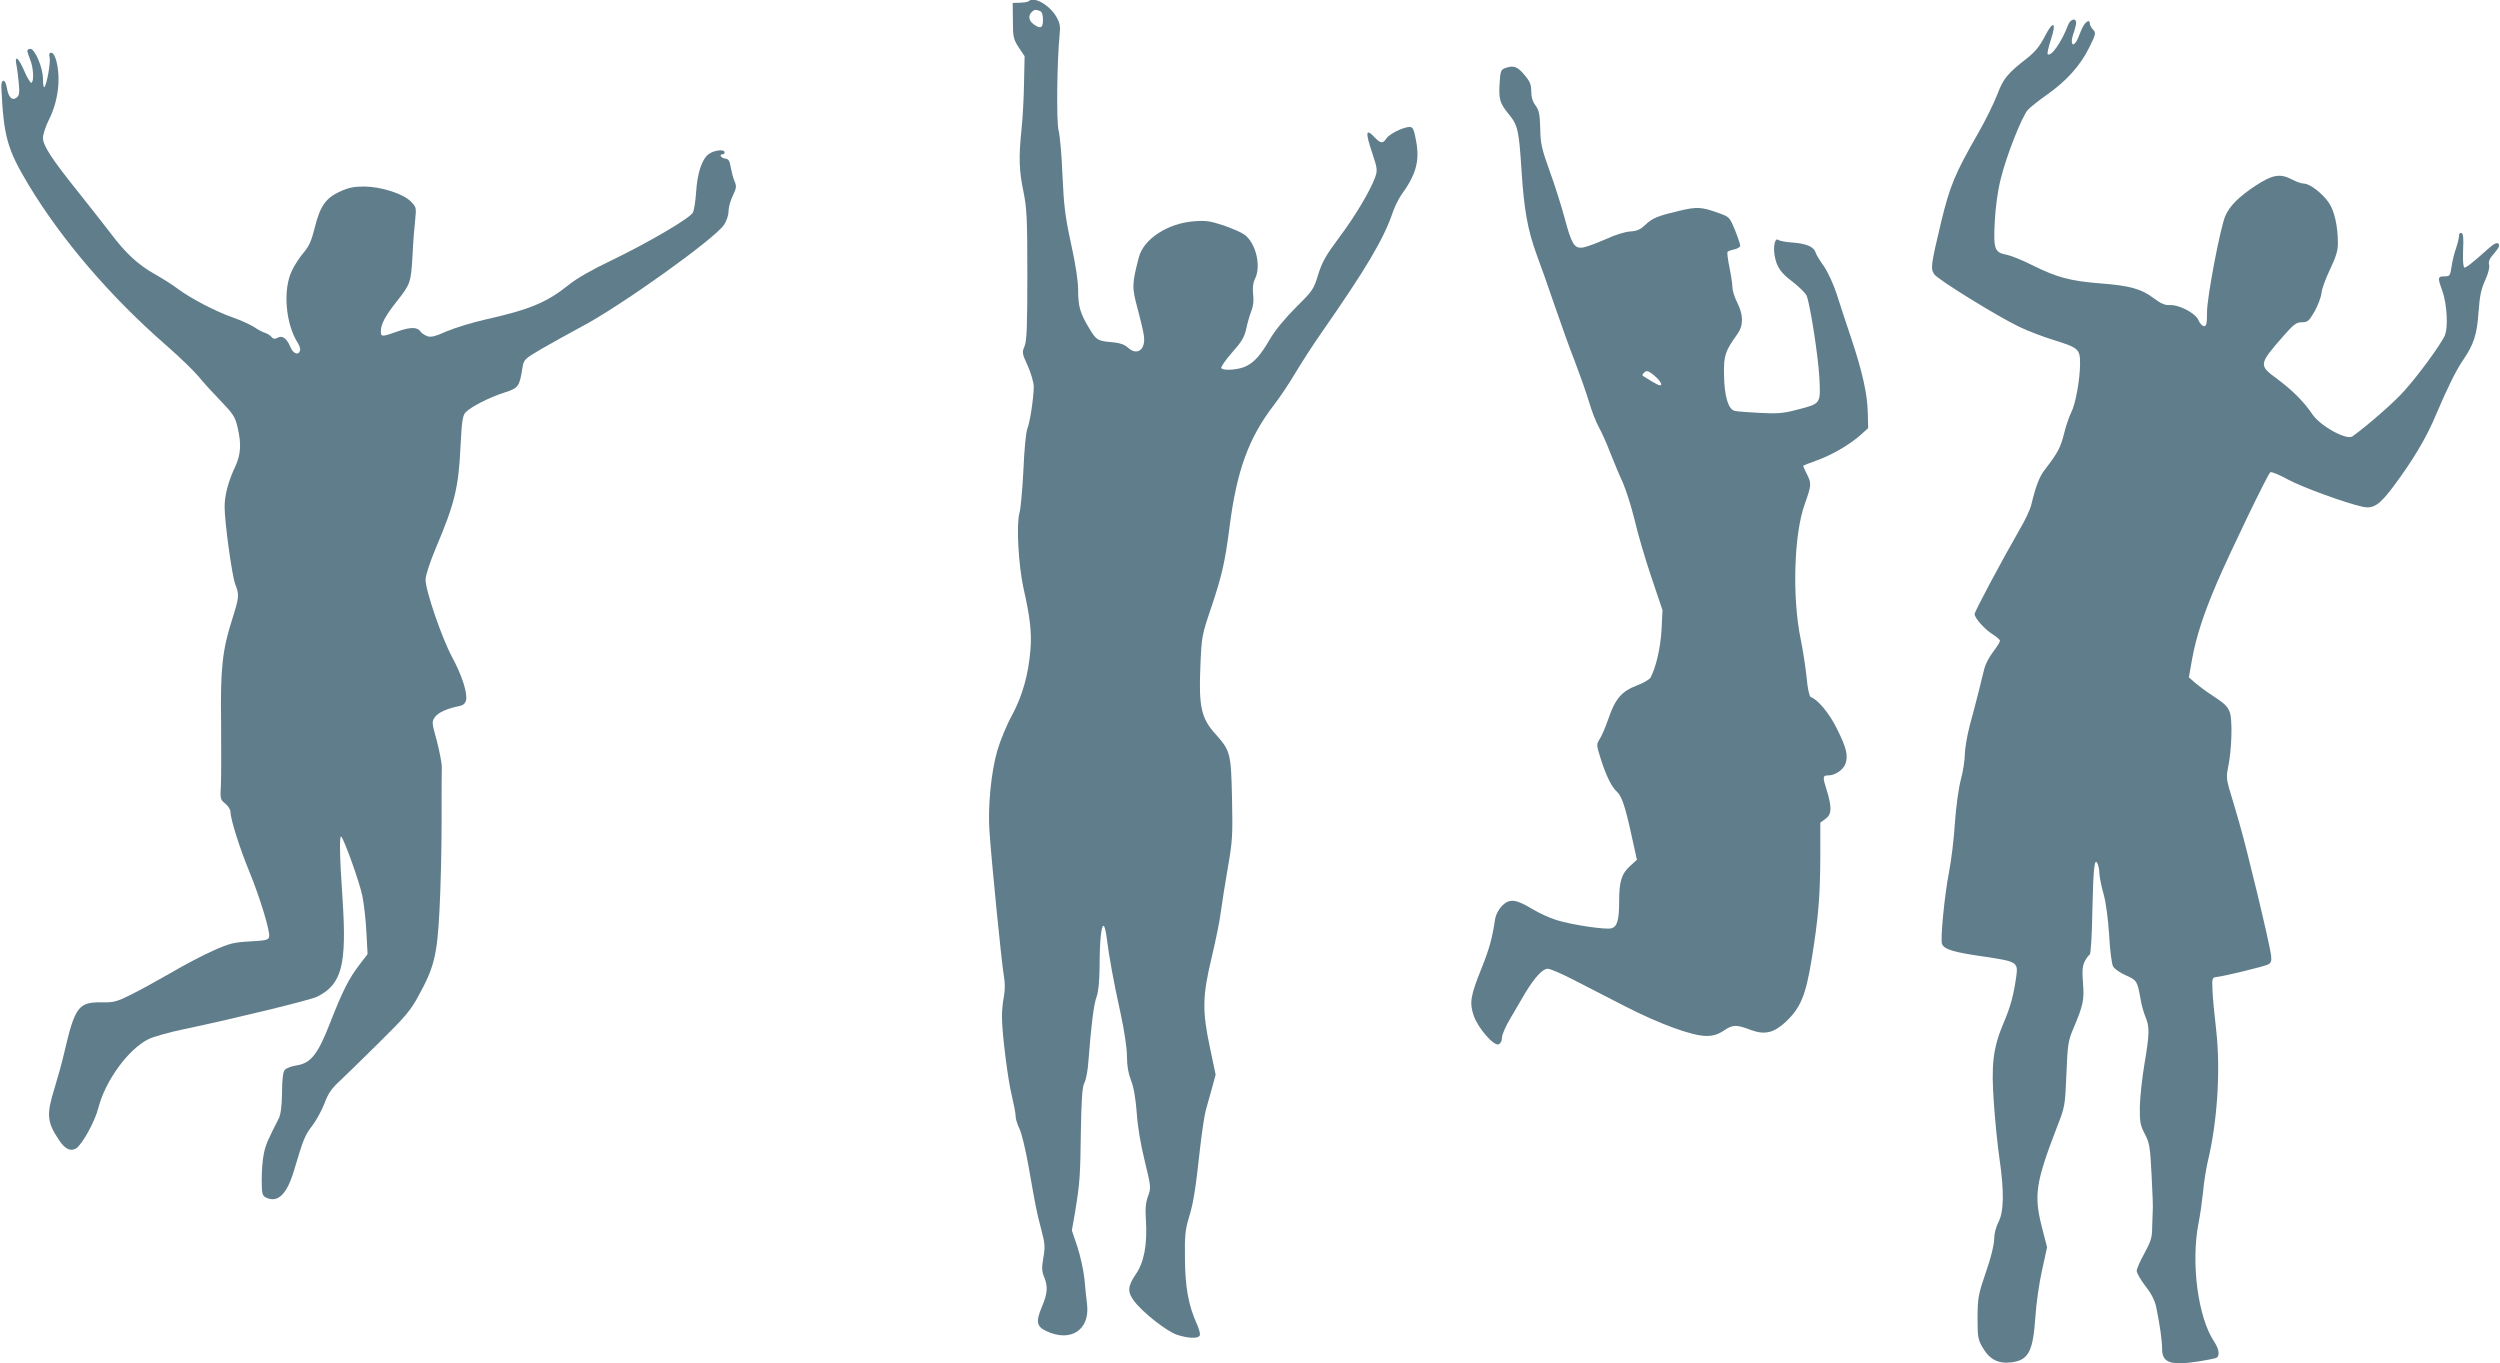
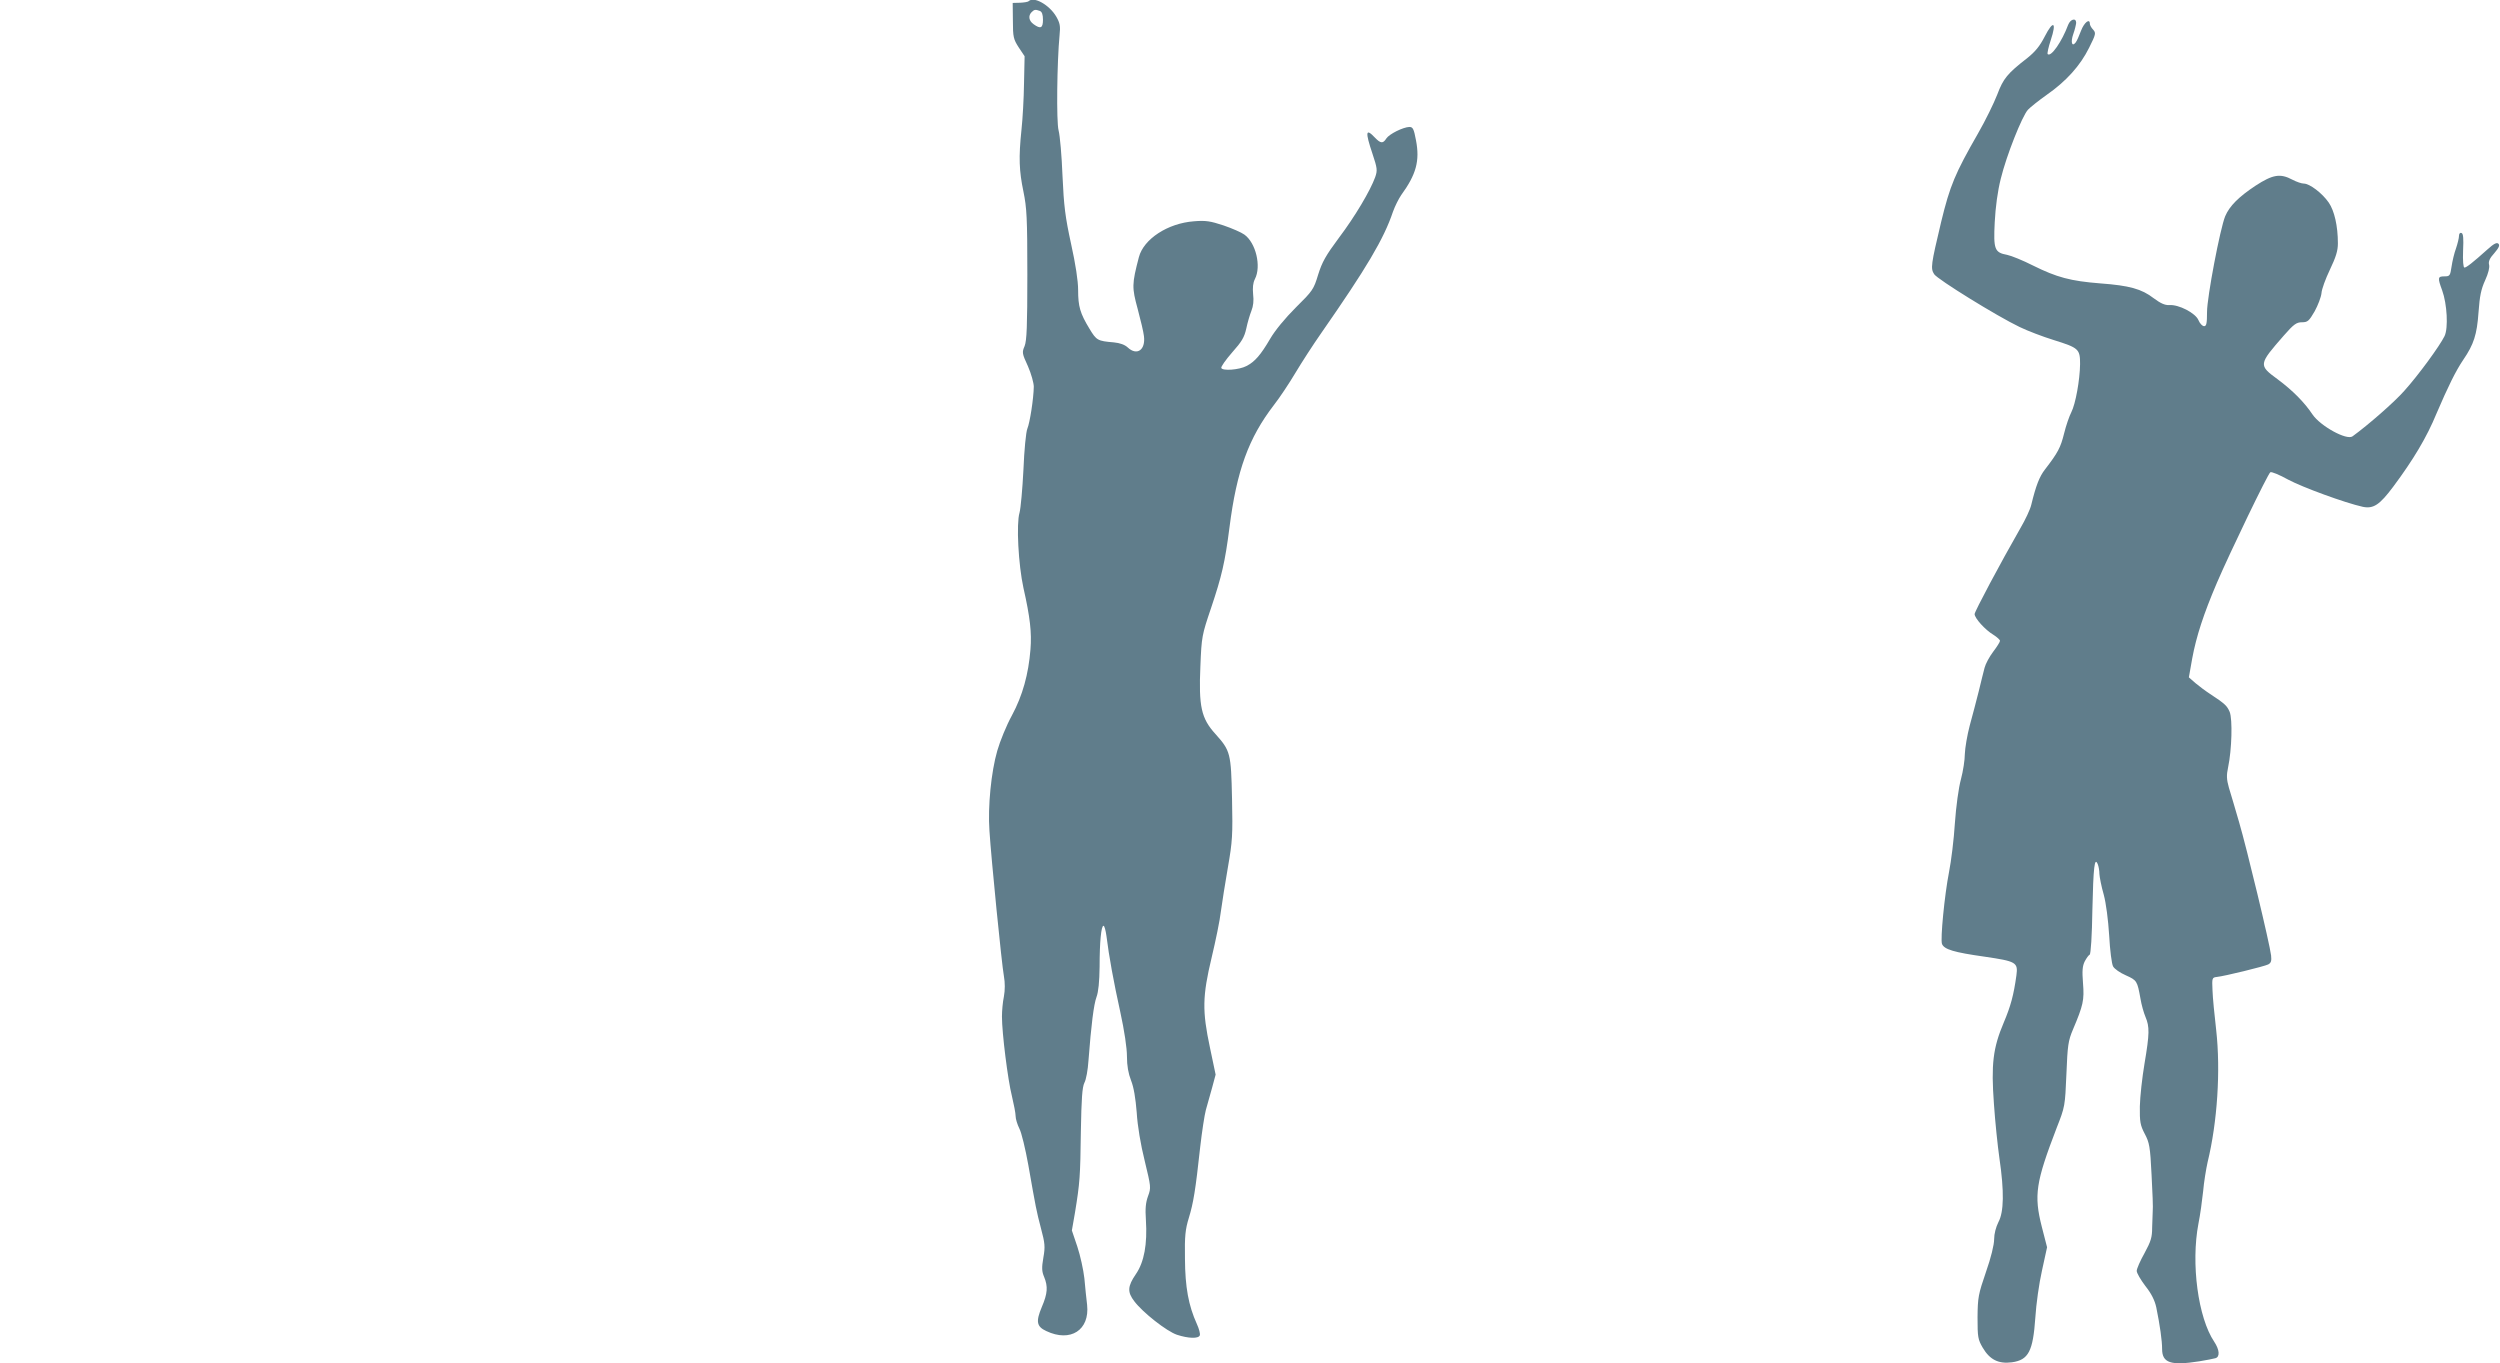
<svg xmlns="http://www.w3.org/2000/svg" version="1.0" width="1280pt" height="698pt" viewBox="0 0 1280 698" preserveAspectRatio="xMidYMid meet">
  <g transform="translate(0,698) scale(0.1,-0.1)" fill="#607d8b" stroke="none">
    <path d="M5267 6974 c-4 -4 -24 -7 -44 -8 l-38 -1 1 -91 c0 -84 3 -95 30 -137 l30 -45 -3 -138 c-1 -77 -7 -183 -13 -238 -15 -143 -12 -211 10 -317 17 -83 20 -134 20 -425 0 -264 -3 -338 -14 -366 -14 -32 -13 -38 17 -103 17 -39 30 -86 30 -105 -1 -61 -20 -184 -33 -215 -7 -17 -16 -109 -20 -210 -5 -99 -14 -198 -20 -220 -17 -56 -6 -266 20 -385 34 -150 43 -229 36 -315 -10 -126 -40 -236 -95 -338 -28 -51 -61 -132 -75 -181 -31 -107 -49 -286 -40 -410 9 -143 63 -685 74 -744 6 -33 6 -71 0 -104 -6 -28 -10 -74 -10 -103 0 -84 30 -324 51 -407 10 -42 19 -88 19 -103 0 -14 9 -43 19 -63 11 -20 31 -104 46 -187 39 -222 41 -233 65 -325 20 -75 22 -93 12 -149 -9 -52 -8 -71 4 -99 20 -49 18 -84 -12 -154 -31 -74 -27 -100 23 -123 124 -59 223 5 209 134 -4 31 -10 92 -14 136 -5 44 -21 117 -36 162 l-28 83 16 92 c25 153 27 184 30 414 3 170 7 227 18 250 9 16 18 67 21 114 14 183 27 287 41 325 10 27 15 78 16 156 0 126 8 209 20 209 5 0 11 -24 15 -52 13 -105 37 -236 71 -390 21 -96 34 -184 34 -227 0 -48 7 -87 21 -123 14 -35 23 -90 29 -164 4 -68 20 -164 41 -248 32 -133 33 -137 17 -180 -12 -33 -15 -64 -11 -122 8 -124 -9 -216 -51 -277 -43 -63 -45 -92 -8 -140 43 -57 165 -153 218 -171 58 -19 110 -21 117 -3 3 8 -4 34 -15 58 -43 95 -60 188 -61 334 -2 118 2 151 20 210 23 75 34 141 58 362 9 79 22 164 29 190 8 27 22 78 32 114 l18 67 -29 138 c-40 188 -39 263 9 463 20 84 42 190 47 235 6 44 22 146 36 226 23 132 25 165 21 350 -5 234 -8 246 -85 332 -73 80 -86 142 -77 347 6 152 8 160 55 299 54 161 71 232 94 412 37 291 98 458 228 627 29 37 78 111 109 163 31 52 91 145 133 205 231 332 320 481 367 621 10 28 29 66 42 85 77 106 96 175 76 280 -11 59 -16 69 -34 69 -32 -1 -103 -36 -118 -59 -17 -27 -29 -26 -58 4 -48 51 -51 31 -13 -82 25 -75 26 -85 14 -120 -25 -69 -103 -201 -186 -311 -67 -90 -86 -124 -106 -188 -23 -76 -28 -83 -115 -169 -55 -55 -106 -117 -131 -160 -48 -82 -78 -117 -121 -139 -38 -20 -123 -26 -129 -10 -2 7 23 42 56 80 49 55 62 77 72 122 6 29 18 70 26 90 10 25 13 53 9 85 -3 34 -1 58 9 78 34 65 5 186 -54 228 -15 11 -63 32 -107 47 -67 22 -90 26 -151 21 -134 -10 -258 -91 -282 -184 -36 -138 -36 -155 -6 -265 15 -56 30 -119 32 -139 9 -71 -36 -102 -83 -58 -15 14 -40 23 -71 26 -83 7 -89 10 -125 70 -48 79 -58 114 -58 198 0 47 -13 132 -36 236 -30 138 -37 193 -44 349 -4 102 -13 206 -20 232 -12 45 -8 352 5 488 5 46 2 62 -17 95 -35 60 -115 105 -141 79z m57 -50 c11 -4 16 -19 16 -45 0 -43 -12 -49 -48 -23 -24 17 -29 43 -10 62 14 14 20 14 42 6z" />
    <path d="M10589 6853 c-32 -86 -88 -167 -105 -150 -3 3 4 36 16 72 31 93 13 104 -31 18 -25 -49 -49 -78 -89 -110 -103 -80 -123 -105 -154 -187 -17 -44 -61 -134 -99 -200 -117 -204 -143 -266 -188 -451 -53 -223 -55 -239 -36 -269 18 -27 322 -215 437 -270 41 -20 120 -50 175 -67 128 -40 135 -46 135 -123 -1 -81 -23 -204 -45 -247 -10 -19 -27 -68 -37 -109 -18 -72 -31 -97 -98 -184 -28 -36 -46 -82 -70 -181 -5 -22 -30 -76 -56 -120 -102 -178 -234 -426 -234 -439 0 -21 54 -81 96 -106 19 -12 34 -26 34 -31 0 -6 -16 -31 -35 -56 -19 -25 -39 -62 -44 -82 -5 -20 -19 -74 -30 -121 -12 -47 -32 -125 -46 -175 -13 -49 -24 -115 -25 -145 0 -30 -9 -89 -20 -130 -12 -43 -25 -140 -31 -225 -5 -82 -19 -195 -30 -250 -23 -118 -45 -344 -36 -368 11 -28 61 -43 217 -65 163 -24 173 -29 164 -96 -14 -101 -29 -157 -65 -242 -55 -130 -65 -213 -50 -417 6 -89 19 -214 28 -277 25 -171 23 -275 -5 -327 -13 -26 -22 -60 -22 -88 0 -28 -16 -94 -42 -168 -39 -114 -42 -129 -43 -232 0 -102 2 -113 27 -156 36 -61 81 -83 149 -74 85 12 108 56 120 230 4 66 19 174 34 240 l26 119 -27 105 c-41 162 -31 227 76 506 43 109 43 112 50 275 6 149 9 171 34 230 52 123 58 149 51 236 -5 64 -3 88 9 112 9 17 20 32 25 34 6 2 12 99 14 230 5 219 11 275 28 232 4 -10 8 -32 8 -49 1 -16 10 -64 22 -105 12 -44 23 -130 28 -210 4 -75 13 -146 20 -158 7 -13 36 -33 66 -46 56 -25 58 -29 74 -118 5 -31 17 -74 26 -95 21 -50 21 -84 -5 -238 -12 -71 -23 -170 -24 -220 -1 -79 2 -96 25 -140 24 -45 28 -66 35 -210 5 -88 8 -171 6 -185 -1 -14 -2 -52 -3 -85 0 -50 -6 -70 -39 -131 -22 -39 -40 -80 -40 -91 0 -11 20 -45 44 -77 31 -39 48 -73 56 -109 19 -93 30 -171 30 -214 0 -71 44 -86 190 -63 36 6 73 13 83 16 24 7 21 43 -6 84 -83 123 -120 401 -81 605 9 44 19 118 24 165 4 47 15 114 23 150 50 205 67 469 44 675 -9 77 -18 169 -19 205 -3 63 -2 65 22 68 40 4 243 54 263 64 15 8 18 18 15 46 -7 60 -124 547 -164 683 -20 68 -43 148 -52 176 -12 43 -13 63 -4 105 19 90 23 245 8 283 -14 32 -23 41 -102 93 -23 15 -56 40 -74 55 l-33 29 17 96 c21 114 59 230 127 389 67 156 260 556 273 565 6 4 47 -13 92 -38 73 -39 291 -119 382 -139 54 -11 86 10 156 104 102 137 171 252 221 374 59 138 99 219 137 275 54 79 70 129 78 243 6 83 13 118 34 164 16 35 24 66 20 80 -4 16 3 33 27 59 23 27 29 40 21 48 -8 8 -23 1 -55 -28 -77 -69 -109 -94 -119 -94 -6 0 -9 33 -7 87 3 63 1 87 -8 90 -8 3 -13 -4 -13 -15 0 -11 -7 -39 -15 -63 -9 -24 -19 -66 -23 -94 -7 -47 -9 -50 -37 -50 -34 0 -35 -7 -11 -72 25 -69 32 -193 12 -234 -25 -51 -134 -200 -206 -280 -50 -57 -185 -175 -265 -233 -30 -22 -165 53 -205 112 -42 63 -102 123 -177 179 -101 74 -100 76 31 226 50 57 64 67 92 67 29 0 36 6 65 56 17 31 33 73 35 93 1 20 21 74 43 120 31 65 41 97 41 135 0 89 -18 167 -47 209 -33 48 -98 97 -127 97 -12 0 -38 9 -59 20 -62 33 -100 27 -189 -31 -86 -57 -133 -104 -155 -156 -26 -63 -93 -415 -93 -490 0 -59 -3 -73 -15 -73 -9 0 -22 14 -29 31 -15 36 -101 81 -150 77 -22 -1 -44 9 -79 35 -62 48 -125 65 -273 76 -153 12 -223 31 -344 91 -53 27 -113 51 -133 55 -65 12 -71 28 -64 167 4 78 15 160 31 223 29 119 109 320 139 353 12 13 56 48 97 77 99 69 171 149 216 240 35 70 36 76 21 93 -10 10 -17 24 -17 30 0 30 -29 7 -45 -35 -10 -27 -22 -54 -28 -61 -19 -24 -26 3 -12 43 8 22 14 48 15 58 0 27 -29 20 -41 -10z" />
-     <path d="M140 6720 c0 -6 7 -27 15 -47 16 -39 20 -109 6 -117 -4 -3 -21 24 -36 59 -29 69 -52 87 -41 33 4 -18 9 -60 12 -93 5 -48 3 -64 -10 -74 -23 -19 -43 0 -51 50 -8 49 -31 47 -28 -2 12 -249 30 -313 139 -495 170 -282 420 -574 705 -822 64 -56 138 -127 165 -159 26 -32 79 -90 117 -129 60 -62 71 -79 83 -130 21 -88 17 -141 -12 -204 -35 -74 -54 -145 -54 -205 0 -78 38 -356 55 -398 21 -52 19 -66 -15 -174 -52 -161 -62 -257 -58 -533 1 -135 1 -278 -1 -319 -4 -71 -3 -75 22 -95 15 -12 27 -31 27 -43 0 -36 47 -186 98 -309 53 -130 106 -303 100 -331 -3 -15 -18 -19 -98 -23 -85 -5 -105 -10 -190 -48 -52 -23 -149 -74 -215 -113 -66 -38 -157 -88 -203 -111 -74 -37 -90 -41 -150 -40 -120 2 -138 -22 -192 -253 -11 -49 -34 -132 -50 -184 -43 -138 -40 -175 22 -268 31 -46 57 -59 86 -44 30 16 99 140 116 210 35 137 152 298 255 350 23 12 107 36 185 52 248 52 647 149 680 166 126 63 152 161 130 498 -15 215 -17 331 -7 322 16 -17 94 -234 108 -303 9 -43 18 -127 21 -188 l6 -111 -42 -55 c-54 -70 -87 -136 -151 -300 -62 -159 -98 -204 -171 -215 -26 -4 -53 -14 -60 -23 -9 -10 -14 -51 -14 -118 -1 -68 -7 -112 -17 -131 -57 -111 -68 -137 -77 -184 -6 -28 -10 -87 -10 -130 0 -67 3 -80 19 -89 61 -32 109 12 146 136 49 164 55 180 95 232 22 29 49 81 62 114 16 45 35 74 71 107 27 25 120 116 206 201 134 132 164 167 203 240 81 147 96 208 108 436 6 109 11 312 11 449 0 138 0 266 1 285 1 19 -11 80 -25 135 -27 98 -27 100 -9 125 18 23 60 42 124 55 19 4 30 13 34 29 9 36 -21 129 -71 221 -54 101 -138 347 -136 398 0 22 24 93 52 160 97 229 117 309 127 524 6 124 11 155 25 171 26 28 121 77 199 102 73 23 78 31 93 128 7 41 10 44 98 96 51 29 142 80 202 112 202 106 684 451 732 523 13 19 23 49 23 69 0 20 10 56 22 80 19 40 20 49 8 76 -7 17 -15 49 -19 71 -5 32 -11 41 -28 43 -22 3 -33 22 -13 22 6 0 10 5 10 10 0 18 -56 11 -83 -10 -34 -27 -57 -98 -63 -195 -3 -44 -10 -90 -16 -103 -15 -29 -228 -154 -421 -247 -95 -45 -177 -92 -217 -125 -111 -89 -201 -126 -425 -176 -66 -15 -154 -42 -197 -60 -61 -27 -82 -32 -101 -25 -14 6 -28 15 -32 21 -16 26 -50 27 -117 4 -84 -30 -88 -30 -88 1 0 35 23 78 80 150 72 91 74 98 82 235 3 69 10 153 14 187 6 59 5 63 -22 91 -41 41 -152 76 -239 77 -55 0 -82 -6 -127 -27 -71 -33 -100 -75 -127 -186 -16 -64 -29 -93 -56 -125 -20 -23 -47 -64 -60 -92 -48 -98 -33 -275 31 -373 8 -13 13 -30 10 -38 -9 -25 -35 -15 -49 19 -19 45 -41 61 -65 48 -15 -8 -23 -7 -32 4 -6 8 -22 17 -33 21 -12 3 -38 17 -57 30 -20 13 -69 35 -109 49 -82 28 -219 99 -283 148 -24 18 -74 50 -113 72 -86 48 -150 106 -228 210 -34 44 -106 136 -161 205 -139 173 -186 244 -186 284 0 18 14 60 30 92 47 93 62 207 39 300 -7 27 -17 44 -26 44 -11 0 -13 -7 -9 -23 6 -25 -14 -141 -27 -153 -4 -4 -7 15 -7 42 0 57 -41 154 -65 154 -8 0 -15 -5 -15 -10z" />
-     <path d="M7703 6630 c-18 -7 -22 -18 -25 -77 -5 -82 1 -102 48 -159 45 -55 51 -81 64 -284 13 -203 31 -304 76 -429 20 -53 62 -172 94 -266 32 -93 78 -222 103 -285 24 -63 57 -155 72 -205 14 -49 38 -109 51 -132 13 -23 40 -82 58 -130 19 -48 48 -118 65 -154 16 -37 44 -124 61 -194 16 -70 55 -202 86 -293 l56 -166 -5 -101 c-5 -91 -28 -191 -56 -244 -6 -10 -38 -29 -71 -41 -77 -29 -111 -69 -145 -170 -14 -41 -34 -88 -44 -103 -18 -28 -18 -30 5 -103 29 -90 55 -142 83 -168 25 -23 43 -78 76 -230 l26 -118 -35 -32 c-44 -40 -56 -79 -56 -182 0 -95 -10 -129 -40 -137 -30 -8 -203 18 -280 42 -36 11 -92 37 -125 57 -84 51 -116 54 -154 17 -18 -19 -32 -45 -36 -69 -15 -99 -29 -150 -70 -253 -56 -139 -62 -174 -40 -240 21 -63 103 -158 128 -148 10 4 17 17 17 34 0 15 19 59 42 97 23 39 57 98 76 130 49 81 90 126 116 126 13 0 74 -26 137 -59 63 -32 179 -92 259 -133 177 -91 345 -152 415 -152 38 0 60 7 92 28 46 31 63 31 142 1 67 -24 114 -13 174 43 76 72 102 135 132 316 35 216 44 323 45 528 l0 176 27 20 c32 23 33 58 5 149 -21 66 -20 73 10 73 34 0 76 29 87 60 14 43 5 81 -45 181 -38 77 -98 149 -133 160 -7 3 -16 42 -21 99 -5 52 -19 140 -30 195 -45 216 -35 541 20 693 35 99 36 106 10 157 -11 21 -19 40 -17 41 1 1 33 14 70 27 79 29 163 78 221 128 l41 37 -2 80 c-2 95 -28 211 -87 387 -24 72 -57 170 -72 219 -16 50 -45 112 -65 142 -21 29 -40 60 -43 71 -9 29 -45 45 -115 51 -37 2 -71 9 -77 14 -16 12 -26 -34 -18 -80 11 -60 30 -88 95 -137 33 -26 64 -57 69 -69 19 -50 59 -309 65 -418 7 -138 10 -134 -119 -167 -64 -17 -97 -20 -185 -15 -58 3 -116 7 -128 10 -34 6 -55 77 -56 186 -2 99 6 120 68 207 32 44 32 97 0 161 -14 27 -25 63 -25 79 0 16 -7 62 -15 101 -8 40 -13 75 -10 80 2 4 18 10 35 13 16 4 30 12 30 19 0 7 -12 43 -27 80 -27 66 -29 68 -83 87 -88 32 -111 33 -201 12 -113 -27 -138 -37 -176 -73 -24 -23 -42 -31 -75 -33 -25 -1 -78 -17 -125 -39 -46 -20 -98 -40 -117 -43 -45 -7 -59 14 -96 154 -16 59 -50 167 -76 238 -41 114 -47 141 -48 218 -2 72 -6 92 -24 117 -15 19 -22 44 -22 73 0 35 -7 51 -36 85 -36 43 -57 49 -101 32z m775 -1580 c18 -16 30 -34 27 -40 -5 -8 -20 -1 -94 46 -7 5 11 24 22 24 7 0 27 -13 45 -30z" />
  </g>
</svg>